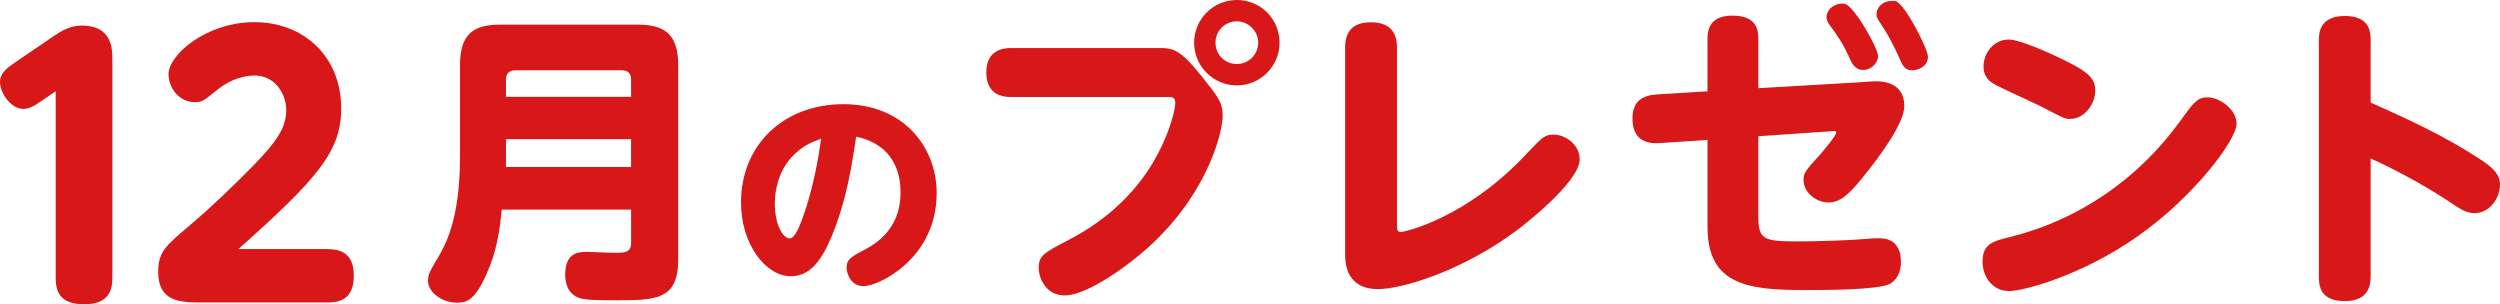
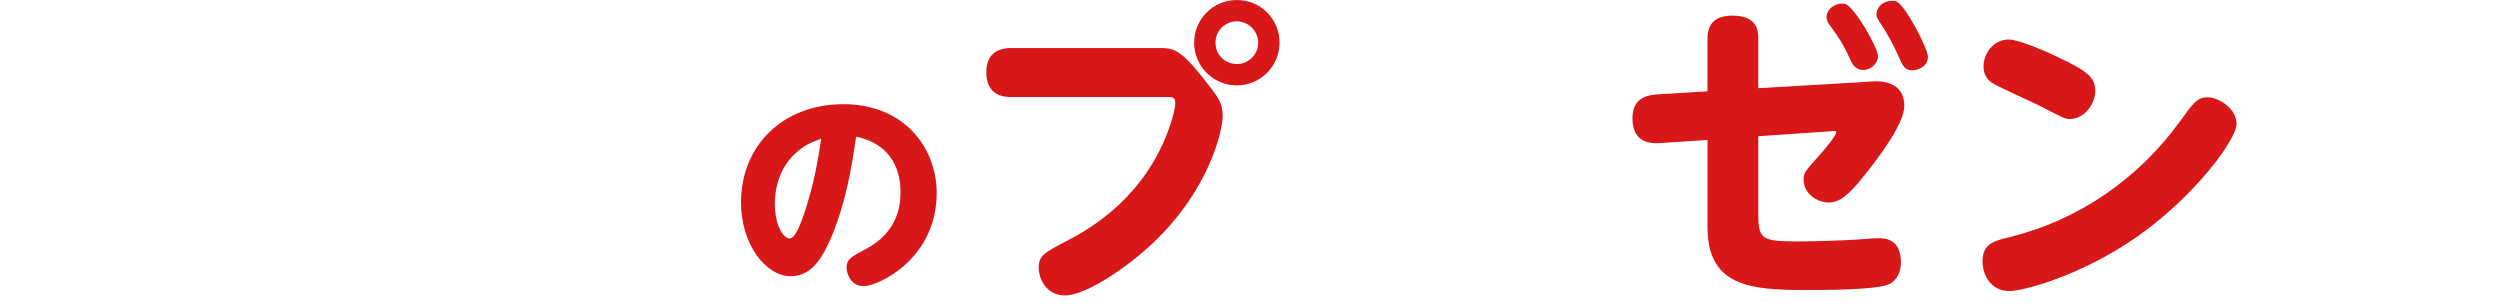
<svg xmlns="http://www.w3.org/2000/svg" id="_レイヤー_2" data-name="レイヤー 2" width="869.15" height="105.78" viewBox="0 0 869.15 105.78">
  <defs>
    <style>
      .cls-1 {
        fill: #d81718;
      }
    </style>
  </defs>
  <g id="b">
    <g id="c">
      <g>
        <g>
-           <path class="cls-1" d="M13.9,35.43c-1.27.92-3.48,2.43-5.79,2.43-4.4,0-8.11-5.56-8.11-9.39,0-3.13,2.55-4.87,4.98-6.6l14.14-9.62c1.97-1.27,4.98-3.36,9.39-3.36,10.55,0,10.55,8.34,10.55,11.59v76.14c0,3.94-1.04,9.16-9.73,9.16-8,0-9.97-3.83-9.97-9.16V31.72l-5.45,3.71h0Z" />
-           <path class="cls-1" d="M114.01,86.62c3.71,0,8.99.95,8.99,9.15,0,6.3-2.7,9.39-8.99,9.39h-43.5c-7.53,0-15.51,0-15.51-10.7,0-6.89,2.7-9.15,10.9-16.05,6.41-5.35,16.41-14.85,22.93-21.63,6.52-6.89,10.68-11.88,10.68-18.41,0-5.82-3.93-12.12-11.02-12.12-1.8,0-7.42.36-13.26,5.23-4.27,3.45-4.95,4.04-7.42,4.04-5.73,0-9.22-5.11-9.22-9.75,0-6.66,13.04-18.07,29.9-18.07s30.13,11.77,30.13,29.95c0,15.1-8.32,24.48-35.75,48.95h31.14Z" />
-         </g>
+           </g>
        <g>
-           <path class="cls-1" d="M174.43,72.87c-.74,7.78-1.79,14.81-5.46,22.8-4.2,9.25-7.14,9.56-10.09,9.56-5.04,0-10.09-3.47-10.09-7.67,0-2.21.95-3.78,2.84-6.93,3.15-5.25,8.3-13.97,8.3-36.46v-31.63c0-11.03,5.04-13.97,13.97-13.97h47.81c8.62,0,14.08,2.73,14.08,13.97v67.56c0,14.29-7.67,14.29-22.38,14.29-3.99,0-9.77,0-11.87-.74-4.31-1.47-5.04-5.36-5.04-8.2,0-7.88,4.94-7.88,7.78-7.88,1.26,0,7.25.32,9.56.32,3.36,0,5.57-.1,5.57-3.47v-11.56h-44.98ZM219.4,33.68v-5.99c0-2.1-1.05-3.26-3.26-3.26h-36.98c-2.42,0-3.26,1.47-3.26,3.26v5.99h43.5,0ZM175.9,48.39v9.67h43.5v-9.67s-43.5,0-43.5,0Z" />
          <path class="cls-1" d="M288.95,82.59c-3.53,8.29-7.45,13.44-14.05,13.44-8.6,0-17.28-10.98-17.28-25.64,0-19.81,14.59-34.17,35.63-34.17s32.4,15.13,32.4,30.87c0,22.96-20.35,32.4-25.41,32.4-4.53,0-5.91-4.53-5.91-6.37,0-3,1.54-3.84,6.53-6.45,11.13-5.83,12.21-14.97,12.21-19.73,0-3.38-.23-16.2-15.43-19.43-1.54,10.44-3.38,22.42-8.68,35.09h-.01ZM275.28,54.57c-4.68,4.99-5.91,11.75-5.91,16.2,0,7.52,2.92,12.13,5.14,12.13,1.92,0,3.61-4.68,4.53-7.14,3.99-11.06,5.61-21.81,6.45-27.56-3.84,1.46-6.37,2.38-10.21,6.37h0Z" />
          <path class="cls-1" d="M351.52,33.72c-1.75,0-8.62,0-8.62-8.51,0-7.75,5.68-8.51,8.62-8.51h51.19c5.02,0,7.42.22,15.06,9.82,6,7.53,7.31,9.17,7.31,13.86s-4.37,25.32-24.34,44.21c-8.84,8.3-23.14,18.12-30.56,18.12-6.33,0-9.06-5.68-9.06-9.61,0-4.26,1.96-5.24,9.61-9.28,5.89-3.06,24.56-12.77,34.16-35.26,2.29-5.24,3.71-10.7,3.71-12.77s-1.2-2.07-2.73-2.07h-54.36.01ZM444.85,14.84c0,8.19-6.66,14.85-14.85,14.85s-14.85-6.66-14.85-14.85,6.66-14.84,14.85-14.84,14.85,6.55,14.85,14.84ZM422.58,14.84c0,4.15,3.27,7.42,7.42,7.42s7.42-3.38,7.42-7.42-3.38-7.42-7.42-7.42-7.42,3.17-7.42,7.42Z" />
-           <path class="cls-1" d="M485.67,78.03c0,1.75,0,2.62,1.42,2.62,1.09,0,22.38-4.58,43.44-26.96,5.89-6.22,6.55-6.88,9.6-6.88,4.15,0,9.06,3.49,9.06,8.62,0,8.08-21.07,24.12-22.05,24.78-18.56,13.86-39.62,20.3-48.03,20.3-11.46,0-11.46-9.61-11.46-12.33V16.36c0-6.77,4.26-8.62,8.95-8.62,6,0,9.06,2.95,9.06,8.62v61.67h.01Z" />
          <path class="cls-1" d="M611.32,75.31c0,7.97,1.75,8.62,13.75,8.62,6.77,0,15.72-.33,20.85-.66,5.24-.44,5.79-.44,7.2-.44,1.97,0,7.75.11,7.75,8.3,0,5.24-3.06,7.2-4.04,7.64-4.26,2.07-23.03,2.07-29.14,2.07-19.65,0-34.06-1.53-34.06-21.94v-30.24l-16.7,1.09c-7.97.55-9.39-4.58-9.39-8.62,0-6.33,3.93-7.97,8.4-8.3l17.68-1.09V13.52c0-3.93,1.42-8.08,8.62-8.08,8.08,0,9.06,4.37,9.06,8.08v17.14l35.47-2.07c3.06-.22,4.37-.33,5.24-.33,1.86,0,10.04,0,10.04,8.62,0,5.89-8.19,17.03-14.08,24.34-5.35,6.66-8.3,9.17-12.33,9.17s-8.62-3.27-8.62-7.86c0-2.4.55-3.06,5.89-8.95.76-.87,5.46-6.33,5.46-7.53,0-.55-.44-.55-1.42-.44l-25.65,1.75v27.94h.02ZM652.91,19.53c0,2.51-2.51,4.8-5.13,4.8-2.95,0-4.04-2.4-5.02-4.69-2.18-4.8-4.26-7.64-6.33-10.48-.55-.66-1.42-1.86-1.42-3.17,0-3.49,4.26-5.35,6.55-4.58,3.17.98,11.35,15.17,11.35,18.12h0ZM670.27,19.75c0,3.49-3.6,4.69-5.46,4.69-2.62,0-3.38-1.64-4.69-4.69-1.64-3.71-3.71-7.64-5.89-10.92-1.42-2.18-1.86-2.84-1.86-3.93,0-1.64,1.42-4.58,5.57-4.58.44,0,.76,0,1.2.11,3.28,1.2,11.13,16.59,11.13,19.32Z" />
          <path class="cls-1" d="M777.56,43c0,5.79-15.17,25.76-34.6,39.3-18.99,13.32-39.29,18.88-44.43,18.88-6.11,0-9.28-5.24-9.28-10.26,0-6.22,3.71-7.09,9.93-8.62,23.58-5.89,44.21-20.19,58.51-39.84,5.13-7.09,6.22-8.62,9.93-8.62s9.93,3.93,9.93,9.17h.01ZM714.03,19.2c11.57,5.35,14.41,7.64,14.41,12.33s-3.82,9.82-8.73,9.82c-1.86,0-1.97-.11-10.59-4.58-2.62-1.31-14.19-6.44-16.37-7.86-1.2-.76-3.17-2.4-3.17-5.78,0-4.26,3.17-9.39,8.84-9.39,3.82,0,14.74,5.02,15.61,5.46Z" />
-           <path class="cls-1" d="M824.18,95.83c0,2.51-.11,8.84-8.95,8.84s-9.06-5.46-9.06-8.84V14.4c0-2.62,0-8.84,9.06-8.84s8.95,6.11,8.95,8.84v21.28c13.32,5.89,26.52,12.01,38.64,20.08,3.93,2.62,6.33,4.91,6.33,8.4,0,4.8-3.71,9.93-8.73,9.93-3.06,0-4.8-1.2-10.7-5.13-7.53-4.91-18.34-10.7-25.54-13.86v40.73Z" />
        </g>
      </g>
    </g>
  </g>
</svg>